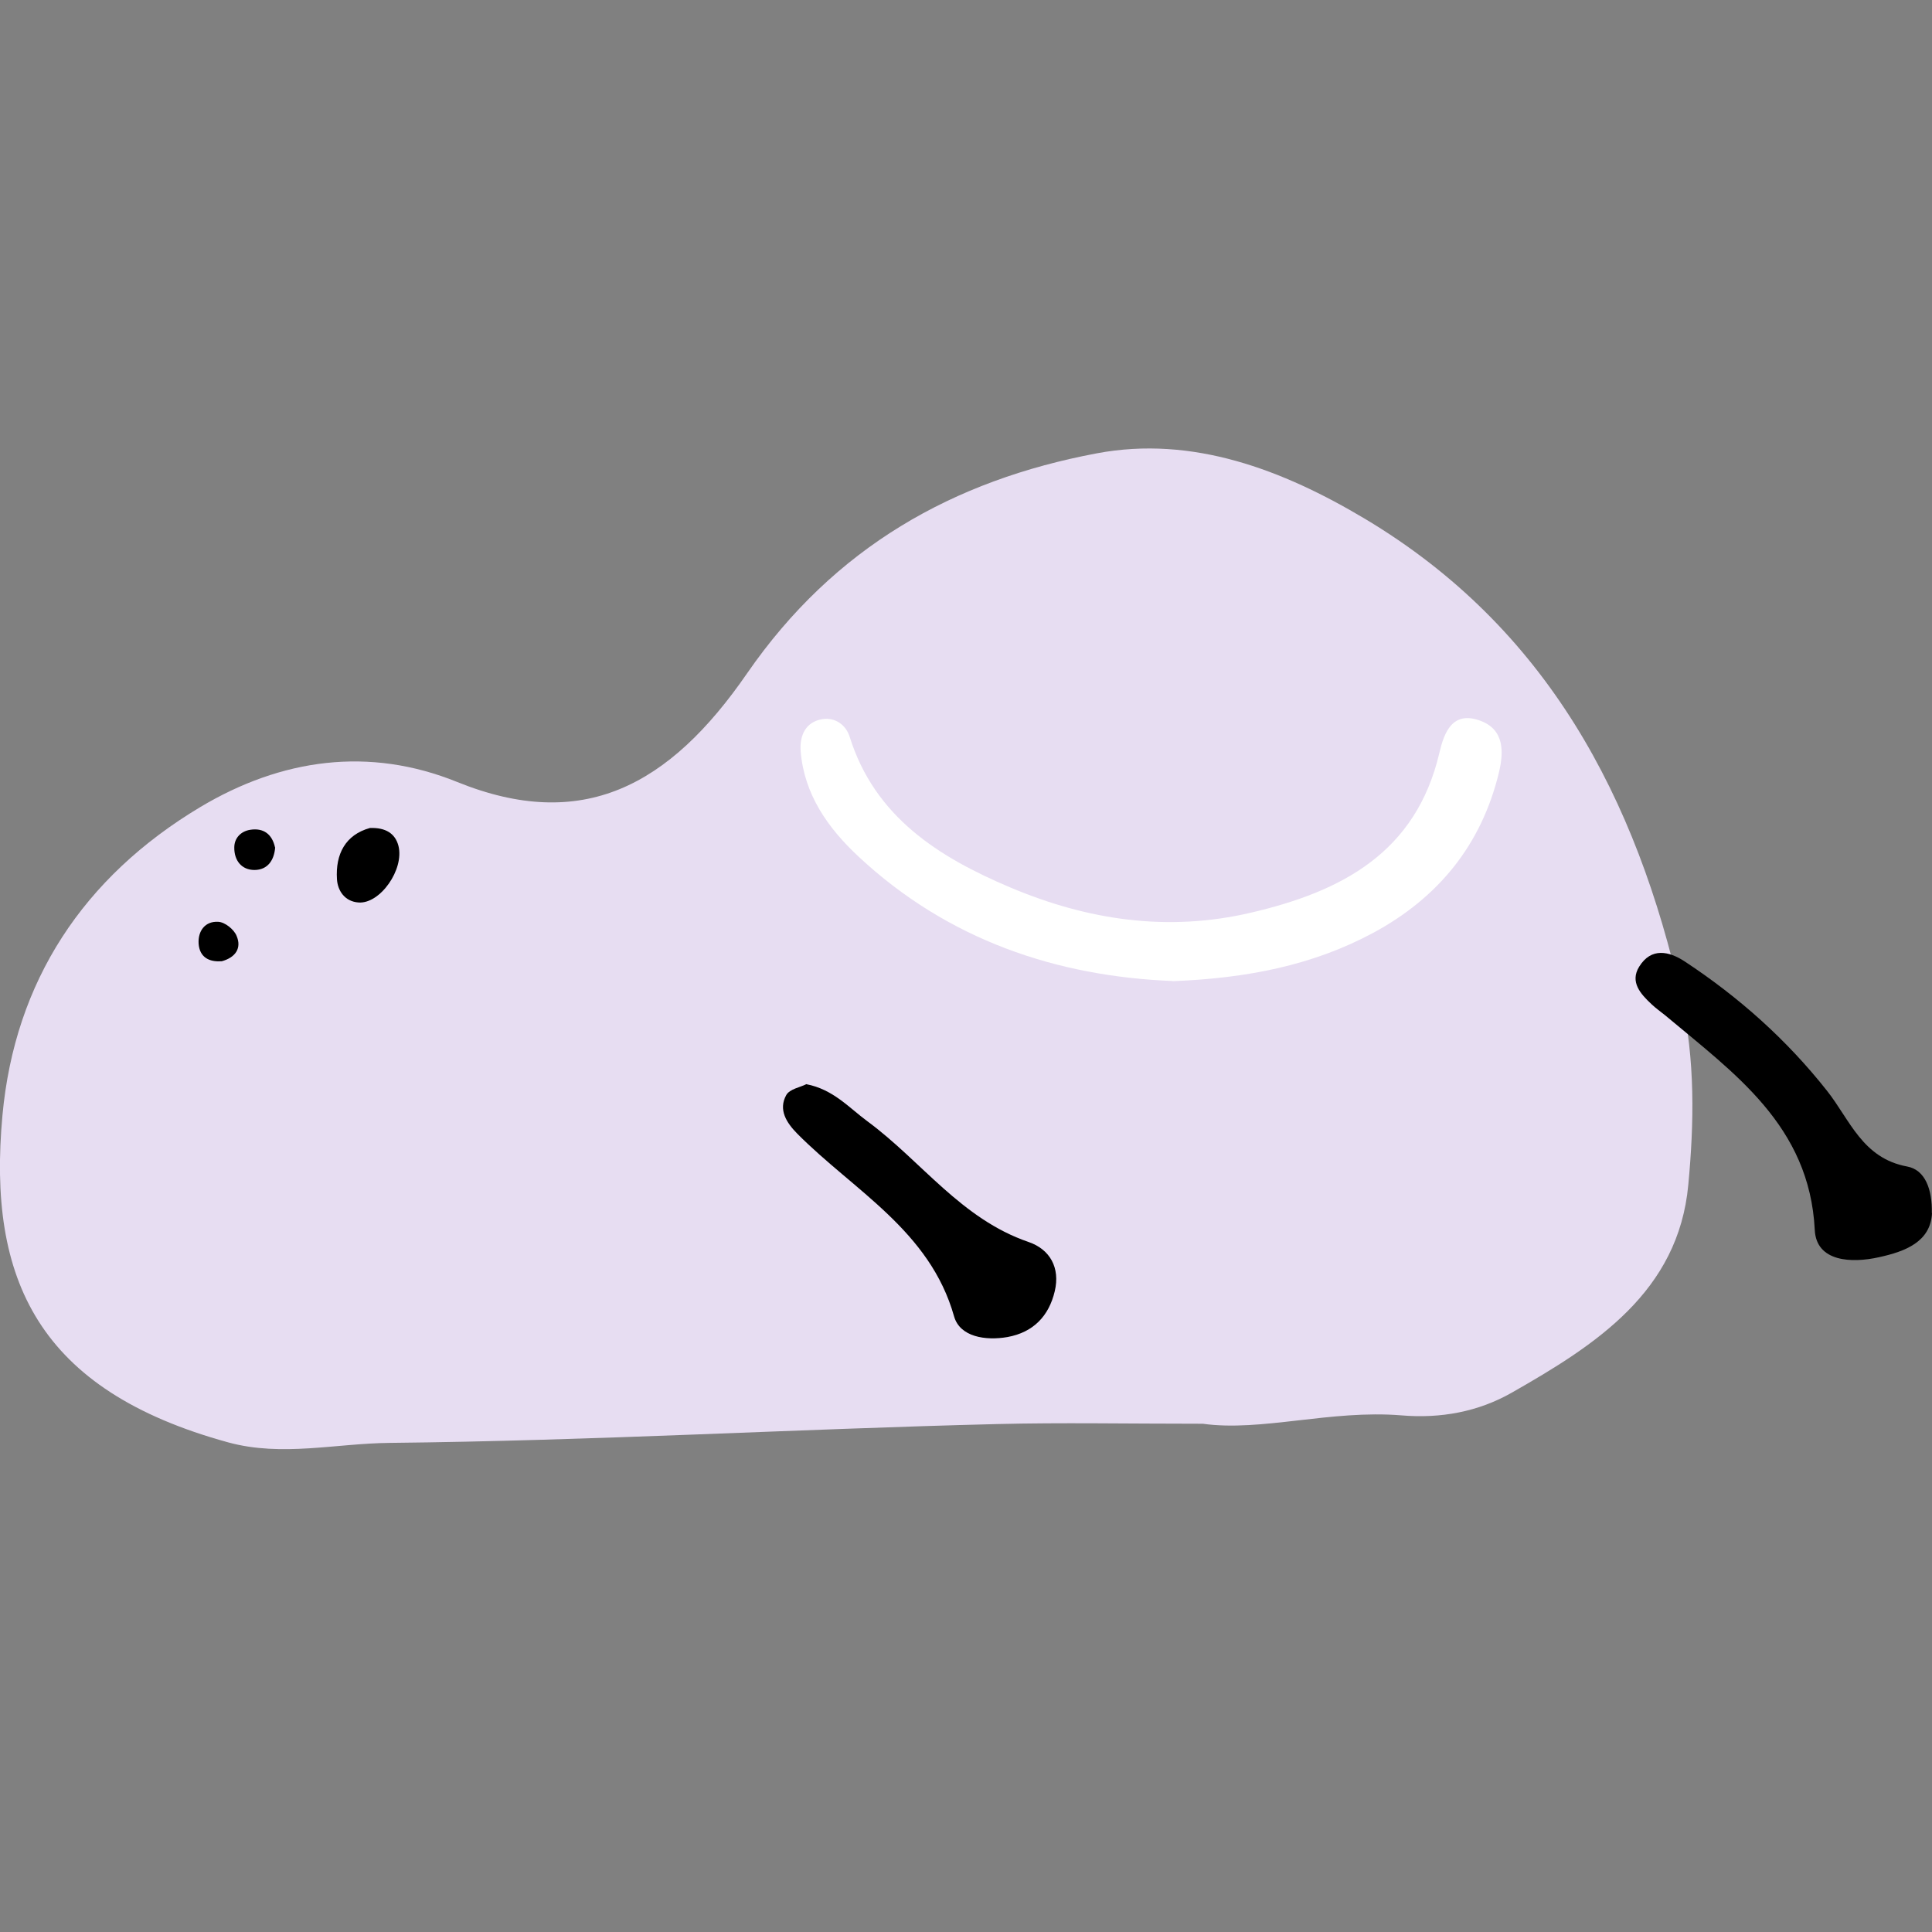
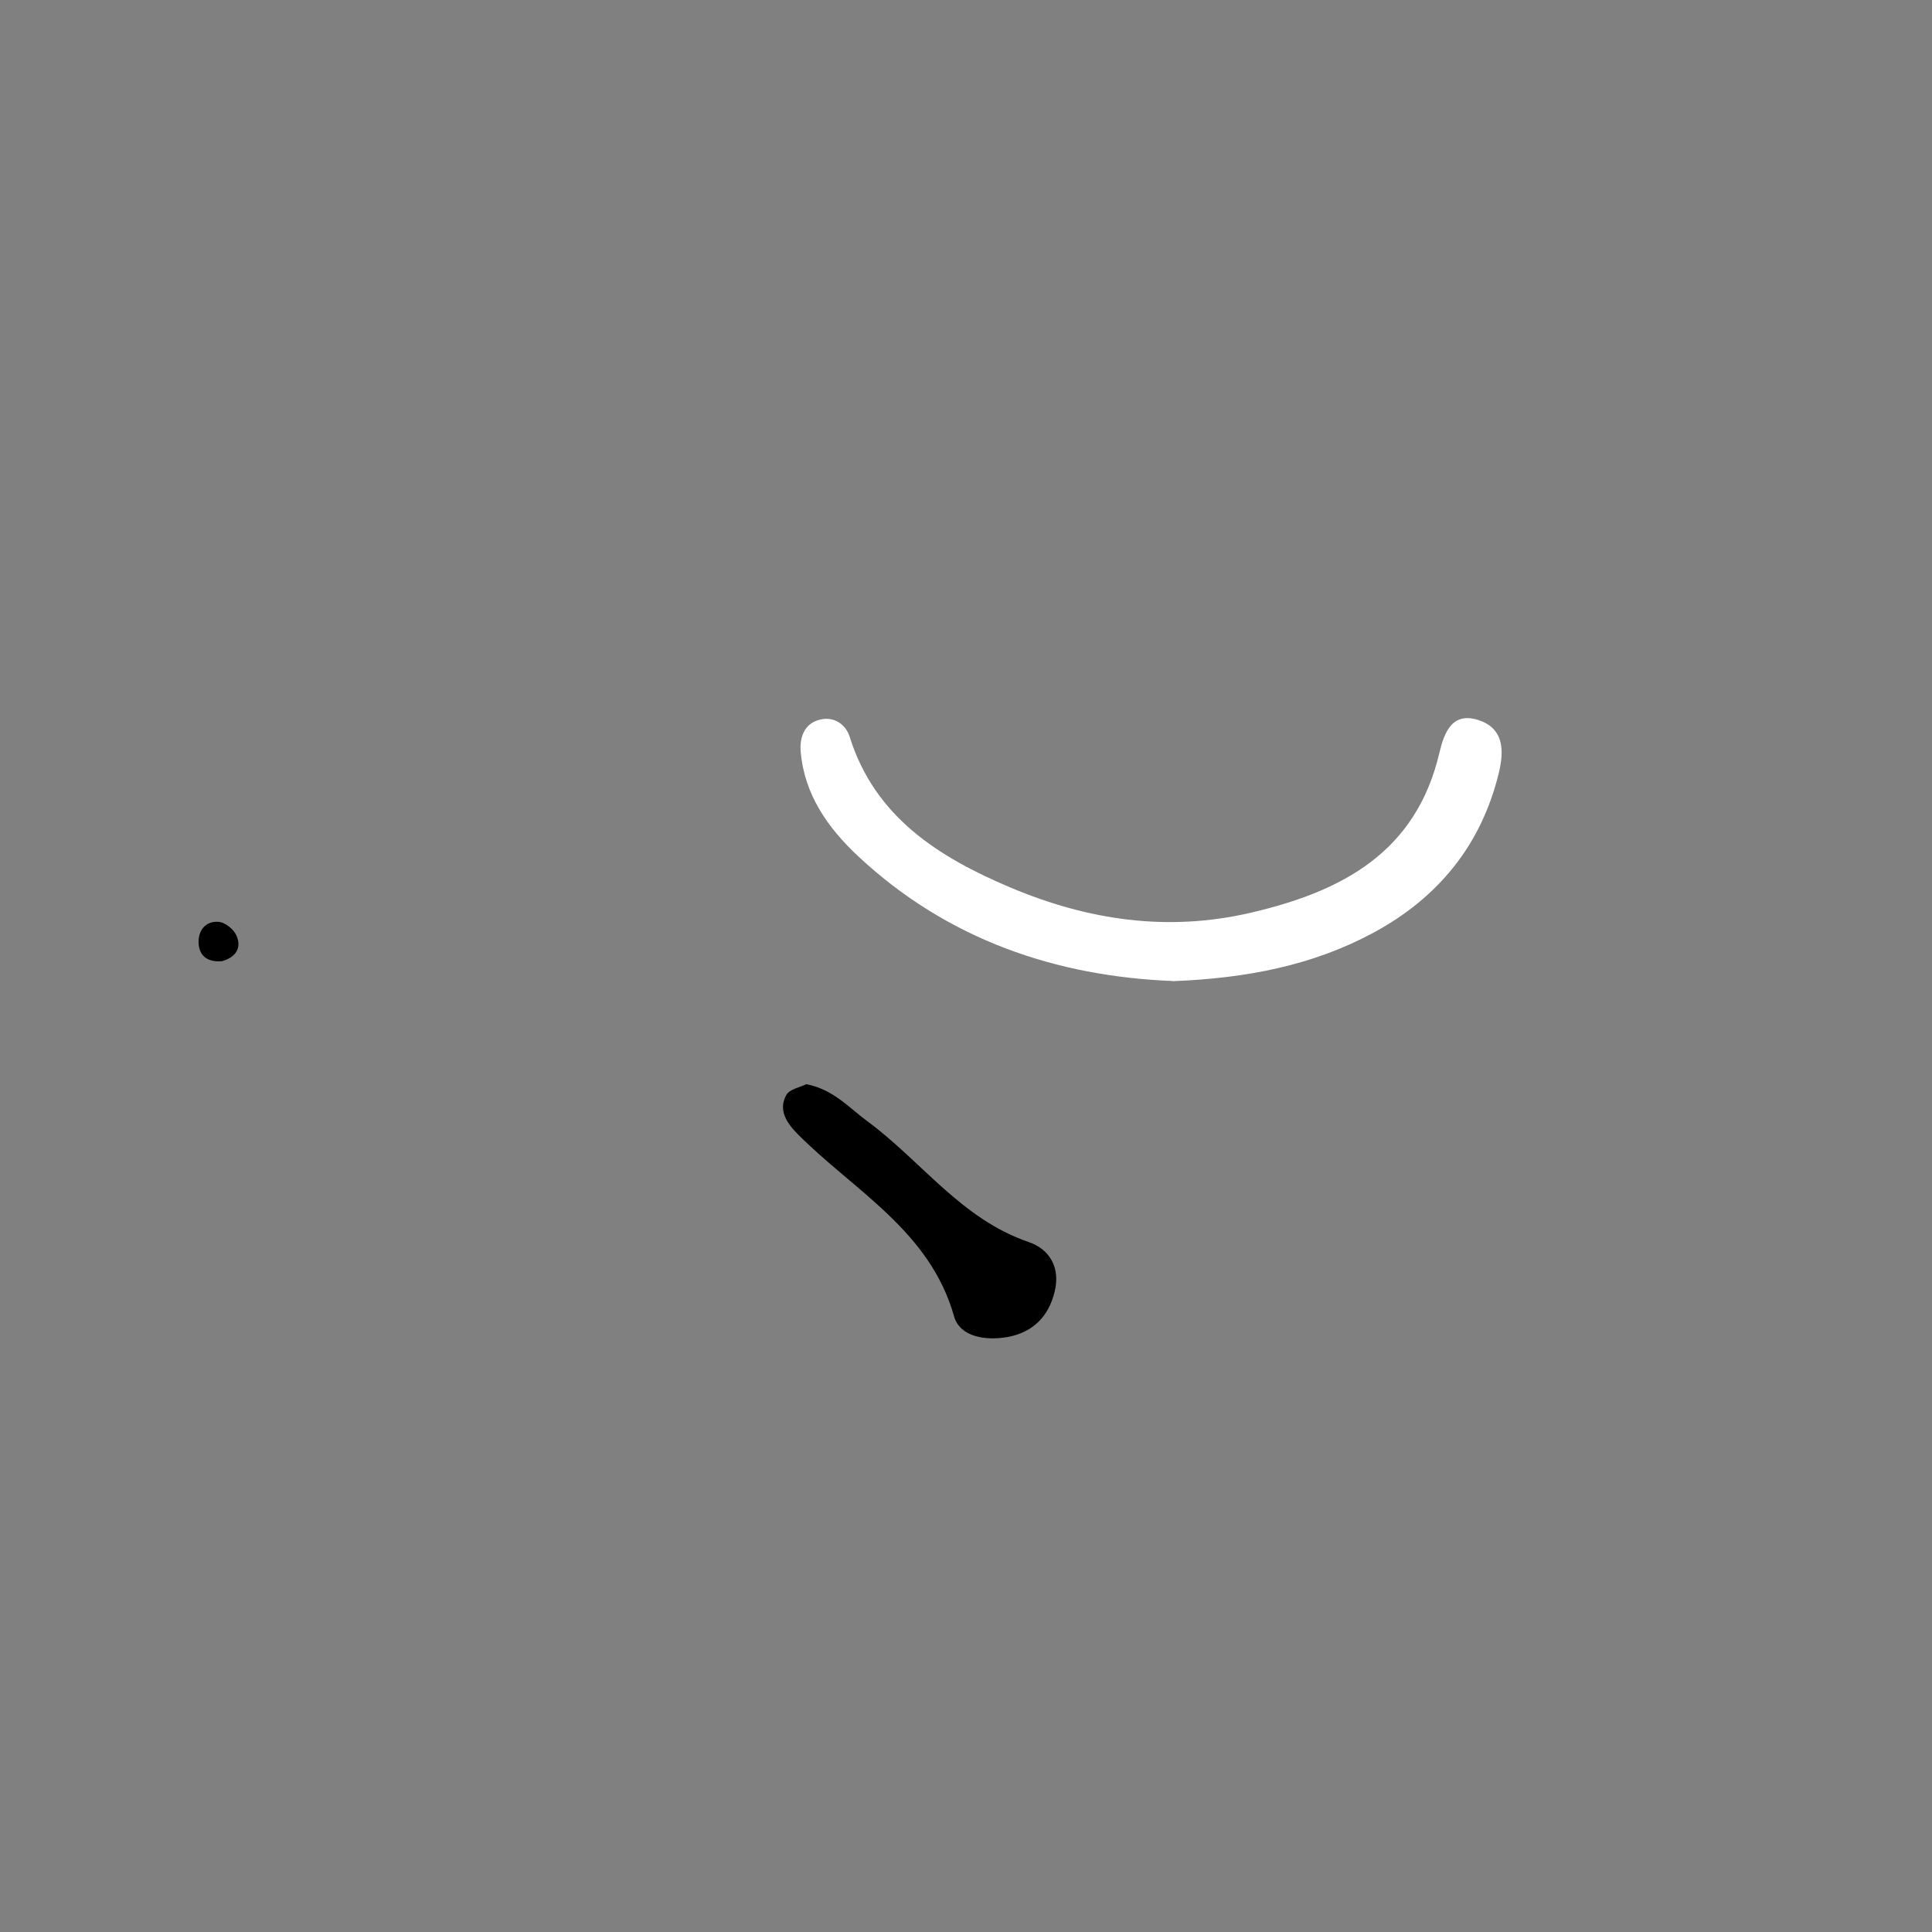
<svg xmlns="http://www.w3.org/2000/svg" width="56" height="56" viewBox="0 0 56 56" fill="none">
  <rect x="0" y="0" width="56" height="56" fill="#808080" stroke="none" />
  <g clip-path="url(#clip0_589_4946)">
-     <path d="M34.86 41.268C32.636 41.268 30.771 41.231 28.905 41.277C23.035 41.422 17.169 41.762 11.294 41.823C9.734 41.837 8.178 42.233 6.618 41.809C1.105 40.298 -0.367 37.09 0.071 32.329C0.428 28.444 2.416 25.422 5.804 23.394C8.154 21.991 10.697 21.631 13.254 22.667C16.873 24.131 19.392 22.802 21.657 19.514C24.181 15.863 27.626 13.923 31.791 13.14C34.568 12.618 37.181 13.616 39.564 15.038C44.852 18.199 47.437 23.138 48.734 28.915C49.138 30.72 49.105 32.553 48.936 34.343C48.649 37.444 46.252 38.983 43.818 40.368C42.854 40.918 41.764 41.123 40.617 41.025C38.573 40.858 36.556 41.506 34.864 41.268H34.86Z" fill="#E7DDF2" />
    <path d="M33.981 28.435C30.634 28.3 27.476 27.251 24.877 24.821C23.998 24 23.312 23.03 23.208 21.781C23.171 21.324 23.349 20.918 23.848 20.843C24.195 20.792 24.515 20.997 24.628 21.356C25.356 23.683 27.213 24.849 29.29 25.726C31.523 26.668 33.84 27.022 36.265 26.453C38.906 25.838 41.045 24.704 41.721 21.823C41.858 21.235 42.097 20.592 42.906 20.89C43.602 21.146 43.592 21.785 43.446 22.396C42.939 24.49 41.689 26.024 39.799 27.041C38.046 27.983 36.138 28.356 33.985 28.44L33.981 28.435Z" fill="white" />
-     <path d="M56 35.164C55.958 35.994 55.229 36.274 54.463 36.441C53.669 36.619 52.649 36.577 52.602 35.653C52.452 32.627 50.266 31.111 48.264 29.428C48.132 29.321 47.991 29.223 47.869 29.106C47.55 28.808 47.239 28.463 47.512 28.02C47.86 27.456 48.377 27.568 48.837 27.871C50.407 28.906 51.794 30.142 52.959 31.62C53.622 32.459 53.984 33.574 55.281 33.812C55.803 33.909 56.009 34.474 55.995 35.164H56Z" fill="black" />
    <path d="M23.363 31.424C24.153 31.573 24.609 32.11 25.149 32.506C26.71 33.658 27.861 35.332 29.812 35.999C30.437 36.213 30.733 36.749 30.573 37.425C30.404 38.144 29.953 38.619 29.201 38.755C28.562 38.866 27.824 38.75 27.655 38.158C26.954 35.667 24.745 34.511 23.105 32.856C22.795 32.539 22.555 32.166 22.79 31.741C22.889 31.564 23.204 31.513 23.363 31.429V31.424Z" fill="black" />
-     <path d="M10.721 24C11.177 23.982 11.454 24.159 11.548 24.513C11.726 25.199 11.017 26.206 10.392 26.159C9.997 26.131 9.79 25.824 9.767 25.488C9.72 24.751 10.016 24.196 10.721 24Z" fill="black" />
    <path d="M6.42 27.861C6.072 27.889 5.786 27.754 5.757 27.353C5.734 26.985 5.945 26.696 6.326 26.719C6.519 26.728 6.782 26.938 6.857 27.125C7.008 27.474 6.838 27.754 6.415 27.866L6.42 27.861Z" fill="black" />
-     <path d="M7.976 24.56C7.948 24.933 7.76 25.213 7.379 25.217C6.998 25.217 6.787 24.938 6.791 24.565C6.791 24.29 6.984 24.094 7.252 24.052C7.637 23.991 7.887 24.178 7.971 24.56H7.976Z" fill="black" />
  </g>
  <defs>
    <clipPath id="clip0_589_4946">
      <rect width="56" height="56" fill="white" />
    </clipPath>
  </defs>
</svg>